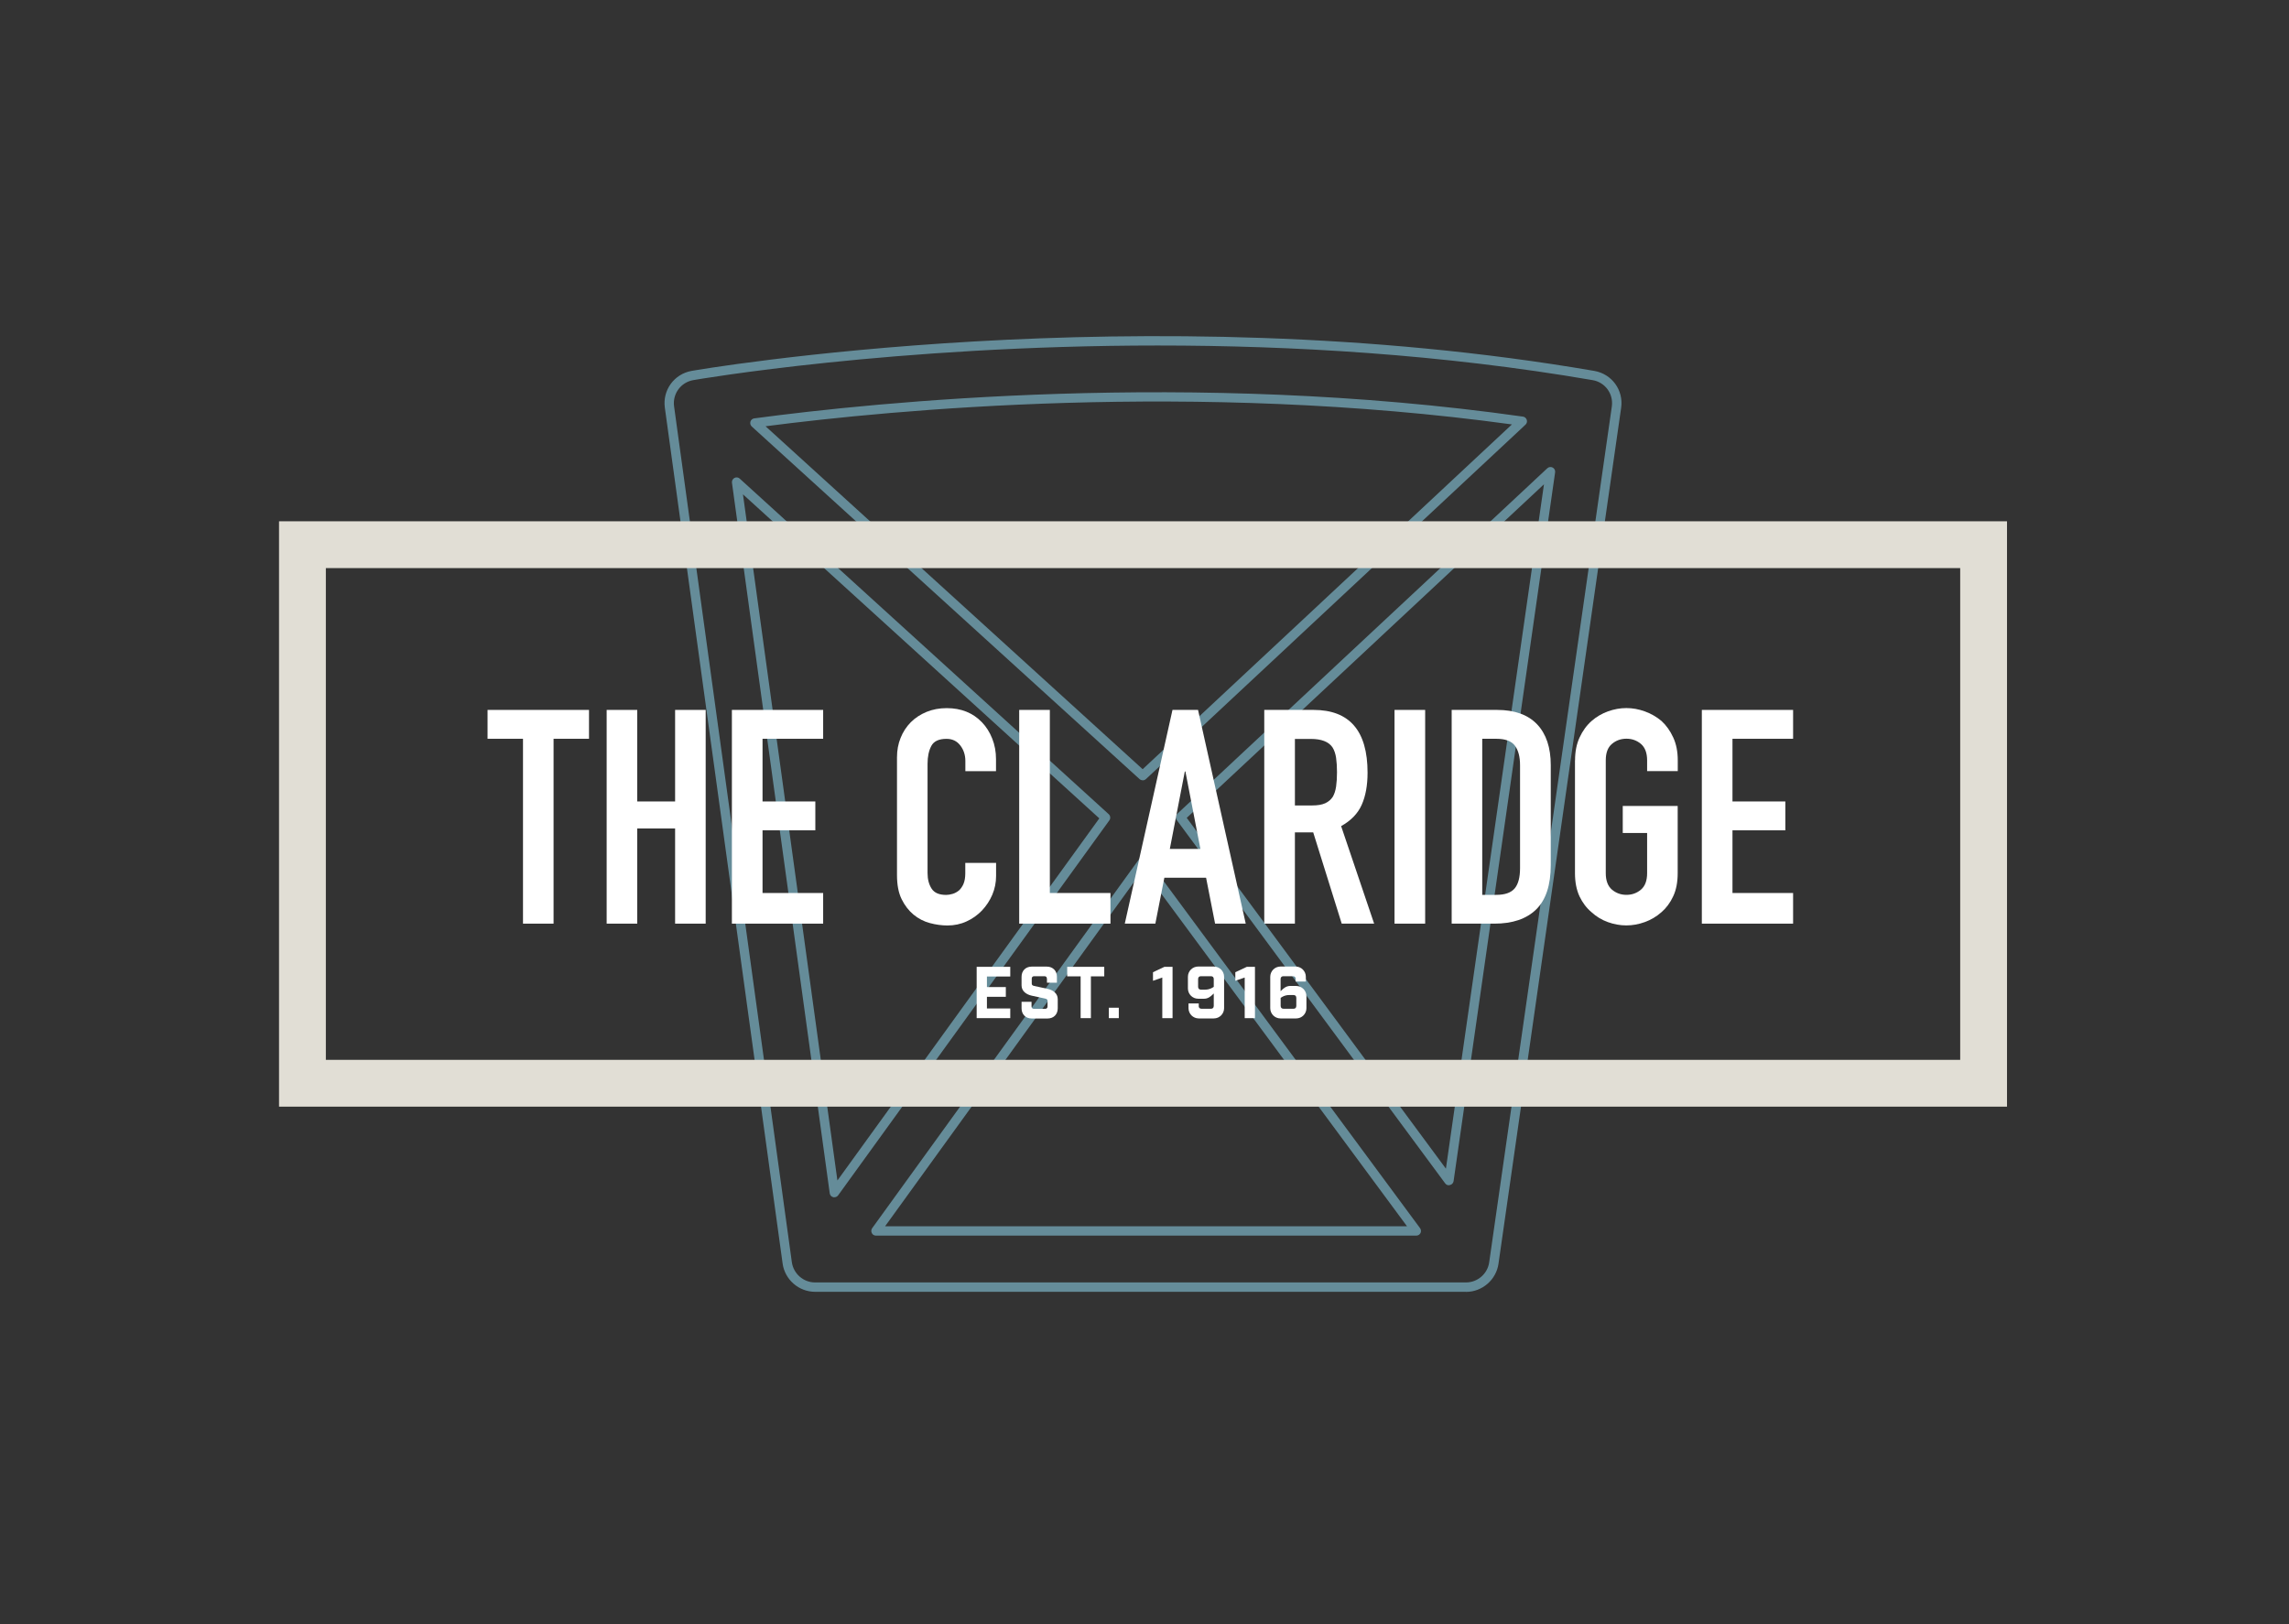
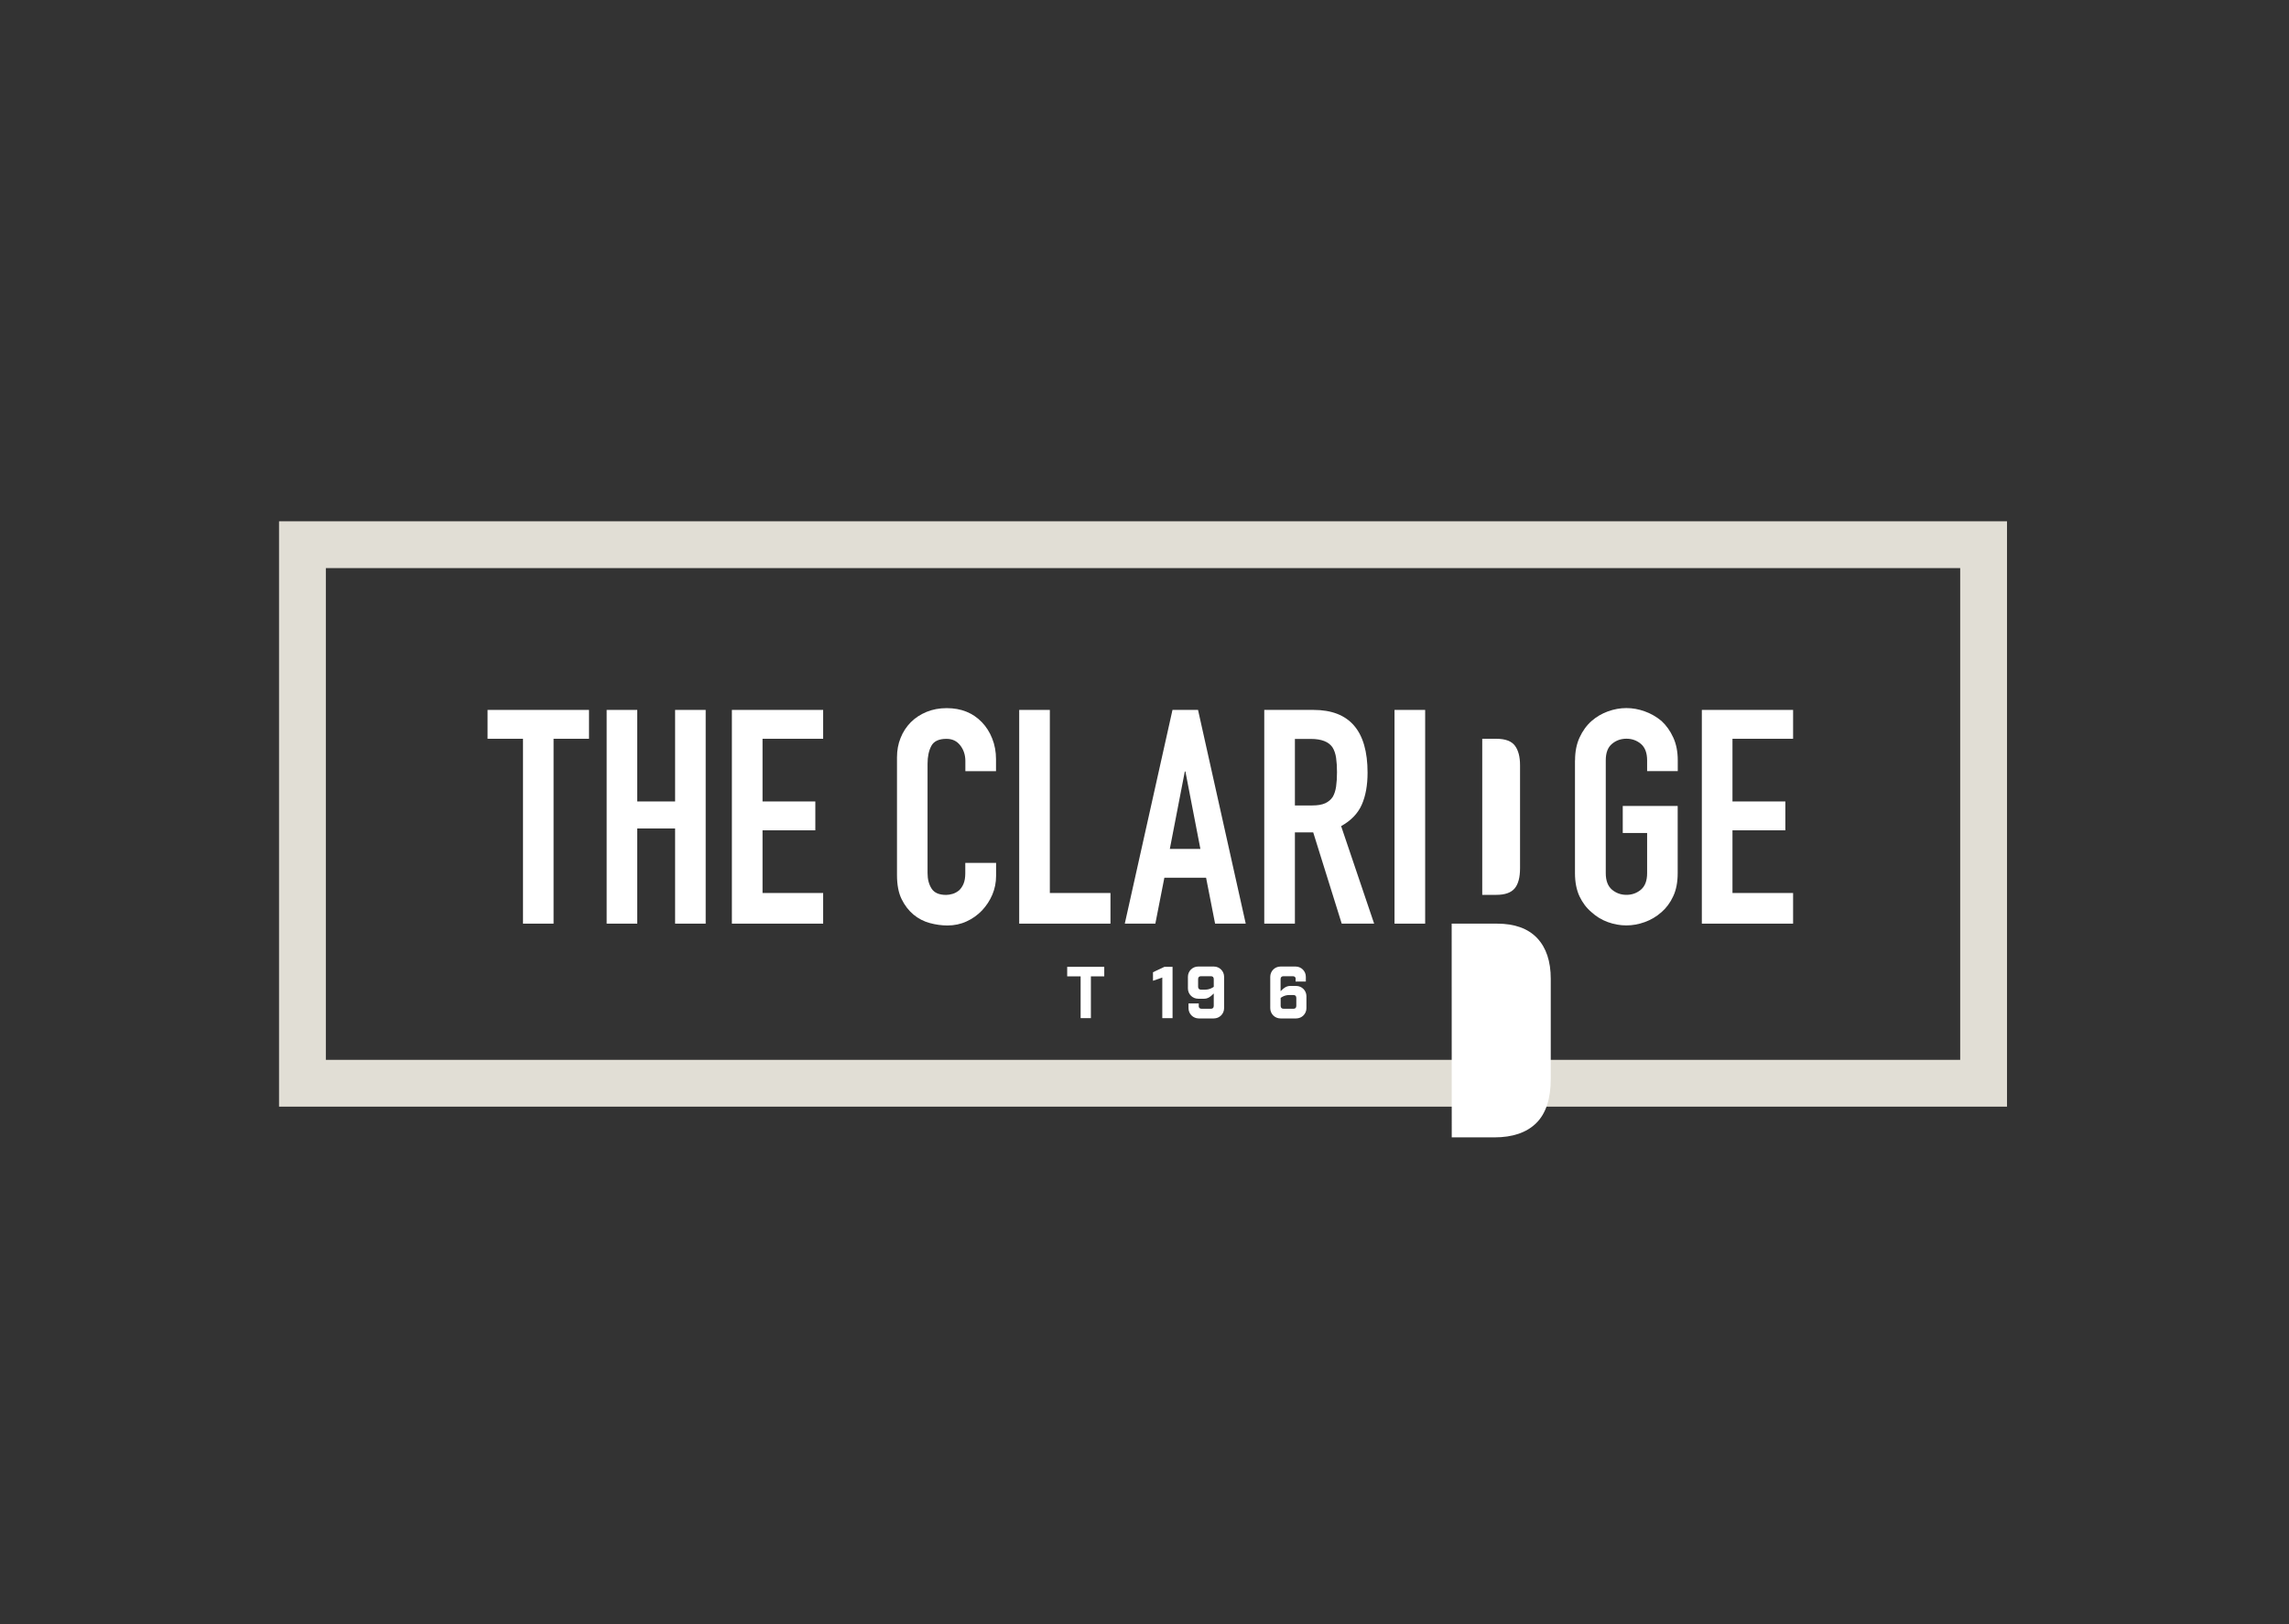
<svg xmlns="http://www.w3.org/2000/svg" viewBox="0 0 310 220">
  <rect x="0" y="0" width="310" height="220" fill="#333333" stroke="none" />
-   <path fill="#658c99" d="M103.68,57.74l51.07,46.45,50.01-46.7c-43.07-5.91-84.05-1.96-101.08.25h0ZM154.76,105.69c-.15,0-.31-.05-.43-.16l-52.52-47.76c-.18-.17-.25-.42-.18-.66.07-.24.28-.41.52-.44,16.34-2.19,59.2-6.6,104.1-.24.24.03.44.2.52.44s0,.49-.17.65l-51.41,48.01c-.12.11-.28.17-.43.17h0ZM160.72,110.78l35.1,47.52,13.28-92.7-48.38,45.18h0ZM196.23,160.55c-.2,0-.39-.09-.51-.26l-36.36-49.22c-.19-.26-.16-.62.08-.84l50.11-46.8c.2-.19.49-.22.73-.1.24.13.37.39.33.65l-13.75,96.01c-.04.25-.22.46-.47.52-.05.01-.1.02-.15.02h0ZM100.62,66.96l12.79,92.94,35.47-49.05-48.26-43.89h0ZM112.99,162.18c-.05,0-.1,0-.15-.02-.25-.06-.44-.27-.47-.53l-13.24-96.24c-.04-.26.1-.52.33-.65.24-.13.53-.09.72.09l49.97,45.45c.24.22.28.58.09.84l-36.73,50.79c-.12.17-.31.26-.51.26h0ZM119.87,166.1h70.68l-35.72-48.35-34.96,48.35h0ZM191.81,167.37h-73.18c-.24,0-.46-.13-.56-.35-.11-.21-.09-.47.05-.66l36.2-50.06c.12-.16.3-.23.51-.26.2,0,.39.1.51.26l36.98,50.06c.14.19.16.45.06.66-.11.21-.33.35-.57.35h0ZM156.84,46.8c-35.83,0-62.56,4.62-62.96,4.69-1.68.3-2.82,1.86-2.59,3.55l15.95,115.93c.22,1.56,1.57,2.74,3.14,2.74h88.16c1.57,0,2.92-1.17,3.14-2.72l16.61-115.93c.24-1.71-.9-3.28-2.6-3.57-20.45-3.52-40.81-4.69-58.85-4.69h0ZM198.55,174.98h-88.16c-2.21,0-4.1-1.65-4.4-3.83l-15.95-115.93c-.33-2.37,1.26-4.56,3.62-4.98.6-.11,60.96-10.54,122.25,0h0c2.39.41,3.99,2.61,3.64,5.01l-16.61,115.93c-.31,2.17-2.2,3.81-4.39,3.81h0Z" />
  <path fill="#e1ded5" d="M44.13,143.56h221.34v-66.61H44.13v66.61h0ZM271.81,149.9H37.79v-79.29h234.02v79.29h0Z" />
  <polygon fill="#ffffff" points="70.83 125.11 70.83 100.07 66.03 100.07 66.03 96.16 79.77 96.16 79.77 100.07 74.97 100.07 74.97 125.11 70.83 125.11 70.83 125.11" />
  <polygon fill="#ffffff" points="82.16 125.11 82.16 96.16 86.3 96.16 86.3 108.56 91.43 108.56 91.43 96.16 95.57 96.16 95.57 125.11 91.43 125.11 91.43 112.22 86.3 112.22 86.3 125.11 82.16 125.11 82.16 125.11" />
  <polygon fill="#ffffff" points="99.12 125.11 99.12 96.16 111.48 96.16 111.48 100.07 103.27 100.07 103.27 108.56 110.42 108.56 110.42 112.47 103.27 112.47 103.27 120.96 111.48 120.96 111.48 125.11 99.12 125.11 99.12 125.11" />
  <path fill="#ffffff" d="M134.9,116.86v1.79c0,.89-.17,1.74-.51,2.54-.34.8-.81,1.51-1.4,2.14-.6.62-1.29,1.12-2.09,1.48-.8.37-1.66.55-2.58.55-.79,0-1.59-.11-2.4-.33-.81-.22-1.55-.6-2.2-1.14-.65-.54-1.19-1.24-1.61-2.09-.42-.85-.63-1.94-.63-3.27v-15.94c0-.95.16-1.83.49-2.64.32-.81.79-1.52,1.38-2.12.6-.6,1.31-1.06,2.13-1.4.83-.34,1.74-.51,2.74-.51,1.95,0,3.54.64,4.76,1.91.6.62,1.06,1.36,1.4,2.22.34.85.51,1.78.51,2.78v1.63h-4.15v-1.38c0-.81-.23-1.52-.69-2.11-.46-.6-1.08-.89-1.87-.89-1.03,0-1.71.32-2.05.96-.34.64-.51,1.44-.51,2.42v14.8c0,.84.18,1.54.55,2.11.37.57,1.02.85,1.97.85.27,0,.56-.05.87-.14.31-.09.6-.25.87-.47.24-.22.45-.52.61-.89.16-.38.24-.85.24-1.42v-1.42h4.15Z" />
  <polygon fill="#ffffff" points="138.03 125.11 138.03 96.16 142.18 96.16 142.18 120.96 150.39 120.96 150.39 125.11 138.03 125.11 138.03 125.11" />
  <path fill="#ffffff" d="M162.57,114.99l-2.03-10.49h-.08l-2.03,10.49h4.15ZM152.33,125.11l6.46-28.95h3.46l6.46,28.95h-4.15l-1.22-6.22h-5.65l-1.22,6.22h-4.15Z" />
  <path fill="#ffffff" d="M175.37,100.07v9.03h2.36c.73,0,1.31-.1,1.75-.3.43-.2.77-.49,1.02-.87.22-.38.37-.85.45-1.4.08-.56.12-1.2.12-1.93s-.04-1.37-.12-1.93c-.08-.56-.24-1.04-.49-1.44-.52-.76-1.49-1.14-2.93-1.14h-2.15ZM171.22,125.11v-28.95h6.67c4.88,0,7.32,2.83,7.32,8.5,0,1.71-.26,3.16-.79,4.35-.53,1.19-1.46,2.15-2.79,2.89l4.47,13.21h-4.39l-3.86-12.36h-2.48v12.36h-4.15Z" />
  <polygon fill="#ffffff" points="188.86 125.11 188.86 96.16 193.01 96.16 193.01 125.11 188.86 125.11 188.86 125.11" />
-   <path fill="#ffffff" d="M200.74,100.07v21.14h1.91c1.17,0,1.99-.29,2.48-.87.49-.58.73-1.5.73-2.74v-13.95c0-1.14-.23-2.02-.69-2.64-.46-.62-1.3-.94-2.52-.94h-1.91ZM196.6,125.11v-28.95h6.14c2.38,0,4.19.65,5.43,1.95,1.23,1.3,1.85,3.14,1.85,5.53v13.54c0,2.71-.66,4.71-1.97,6-1.31,1.29-3.21,1.93-5.67,1.93h-5.77Z" />
+   <path fill="#ffffff" d="M200.74,100.07v21.14h1.91c1.17,0,1.99-.29,2.48-.87.49-.58.73-1.5.73-2.74v-13.95c0-1.14-.23-2.02-.69-2.64-.46-.62-1.3-.94-2.52-.94h-1.91ZM196.6,125.11h6.14c2.38,0,4.19.65,5.43,1.95,1.23,1.3,1.85,3.14,1.85,5.53v13.54c0,2.71-.66,4.71-1.97,6-1.31,1.29-3.21,1.93-5.67,1.93h-5.77Z" />
  <path fill="#ffffff" d="M213.31,102.99c0-1.17.2-2.2.61-3.09.41-.89.95-1.64,1.63-2.24.65-.57,1.39-1,2.21-1.3.83-.3,1.66-.45,2.5-.45s1.67.15,2.5.45c.83.3,1.58.73,2.26,1.3.65.6,1.18,1.34,1.59,2.24.41.89.61,1.92.61,3.09v1.46h-4.15v-1.46c0-1-.28-1.74-.83-2.22-.56-.47-1.21-.71-1.97-.71s-1.42.24-1.97.71c-.56.47-.83,1.21-.83,2.22v15.29c0,1,.28,1.74.83,2.22.56.47,1.21.71,1.97.71s1.42-.24,1.97-.71.83-1.21.83-2.22v-5.45h-3.3v-3.66h7.44v9.11c0,1.22-.2,2.26-.61,3.13-.4.87-.94,1.59-1.59,2.15-.68.6-1.43,1.04-2.26,1.34-.83.3-1.66.45-2.5.45s-1.67-.15-2.5-.45c-.83-.3-1.57-.75-2.21-1.34-.68-.57-1.22-1.29-1.63-2.15-.4-.87-.61-1.91-.61-3.13v-15.29h0Z" />
  <polygon fill="#ffffff" points="230.48 125.11 230.48 96.16 242.84 96.16 242.84 100.07 234.63 100.07 234.63 108.56 241.79 108.56 241.79 112.47 234.63 112.47 234.63 120.96 242.84 120.96 242.84 125.11 230.48 125.11 230.48 125.11" />
-   <polygon fill="#ffffff" points="136.82 130.96 136.82 132.27 133.66 132.27 133.66 133.7 136.22 133.7 136.22 135.02 133.66 135.02 133.66 136.6 136.82 136.6 136.82 137.91 132.27 137.91 132.27 130.96 136.82 130.96 136.82 130.96" />
-   <path fill="#ffffff" d="M141.78,132.56c0-.21-.12-.33-.33-.33h-1.39c-.21,0-.33.12-.33.33v.66c0,.21.12.28.33.33l1.8.39c.75.16,1.39.62,1.39,1.39v1.26c0,.81-.56,1.37-1.37,1.37h-2.16c-.81,0-1.37-.56-1.37-1.37v-.89h1.35v.62c0,.21.12.33.33.33h1.51c.21,0,.33-.12.33-.33v-.73c0-.21-.12-.28-.33-.33l-1.8-.39c-.75-.16-1.39-.62-1.39-1.39v-1.18c0-.81.56-1.37,1.37-1.37h2.05c.81,0,1.37.56,1.37,1.37v.81h-1.35v-.54h0Z" />
  <polygon fill="#ffffff" points="147.74 132.25 147.74 137.91 146.35 137.91 146.35 132.25 144.53 132.25 144.53 130.96 149.55 130.96 149.55 132.25 147.74 132.25 147.74 132.25" />
-   <polygon fill="#ffffff" points="150.17 137.91 150.17 136.5 151.52 136.5 151.52 137.91 150.17 137.91 150.17 137.91" />
  <polygon fill="#ffffff" points="157.41 132.41 156.15 132.85 156.15 131.69 157.7 130.96 158.8 130.96 158.8 137.91 157.41 137.91 157.41 132.41 157.41 132.41" />
  <path fill="#ffffff" d="M164.38,132.62c0-.25-.13-.39-.39-.39h-1.34c-.25,0-.39.14-.39.39v1.04c0,.25.14.39.39.39h.57c.27,0,.63-.06.97-.26l.19-.12v-1.05h0ZM162.34,136.25c0,.25.13.39.39.39h1.26c.25,0,.39-.13.39-.39v-1.68l-.19.18c-.21.2-.58.53-1.1.53h-.82c-.77,0-1.39-.62-1.39-1.39v-1.58c0-.77.62-1.39,1.39-1.39h2.12c.77,0,1.39.62,1.39,1.39v4.25c0,.77-.62,1.39-1.39,1.39h-2.04c-.77,0-1.39-.62-1.39-1.39v-.64h1.39v.33h0Z" />
-   <polygon fill="#ffffff" points="168.57 132.41 167.3 132.85 167.3 131.69 168.86 130.96 169.96 130.96 169.96 137.91 168.57 137.91 168.57 132.41 168.57 132.41" />
  <path fill="#ffffff" d="M173.44,136.25c0,.25.14.39.39.39h1.34c.25,0,.39-.13.39-.39v-1.08c0-.25-.13-.39-.39-.39h-.57c-.27,0-.63.06-.97.26l-.19.12v1.09h0ZM175.48,132.62c0-.25-.14-.39-.39-.39h-1.27c-.25,0-.39.14-.39.39v1.64l.19-.18c.21-.2.58-.53,1.1-.53h.82c.77,0,1.39.62,1.39,1.39v1.62c0,.77-.62,1.39-1.39,1.39h-2.12c-.77,0-1.39-.62-1.39-1.39v-4.25c0-.77.62-1.39,1.39-1.39h2.04c.77,0,1.39.62,1.39,1.39v.64h-1.39v-.33h0Z" />
</svg>